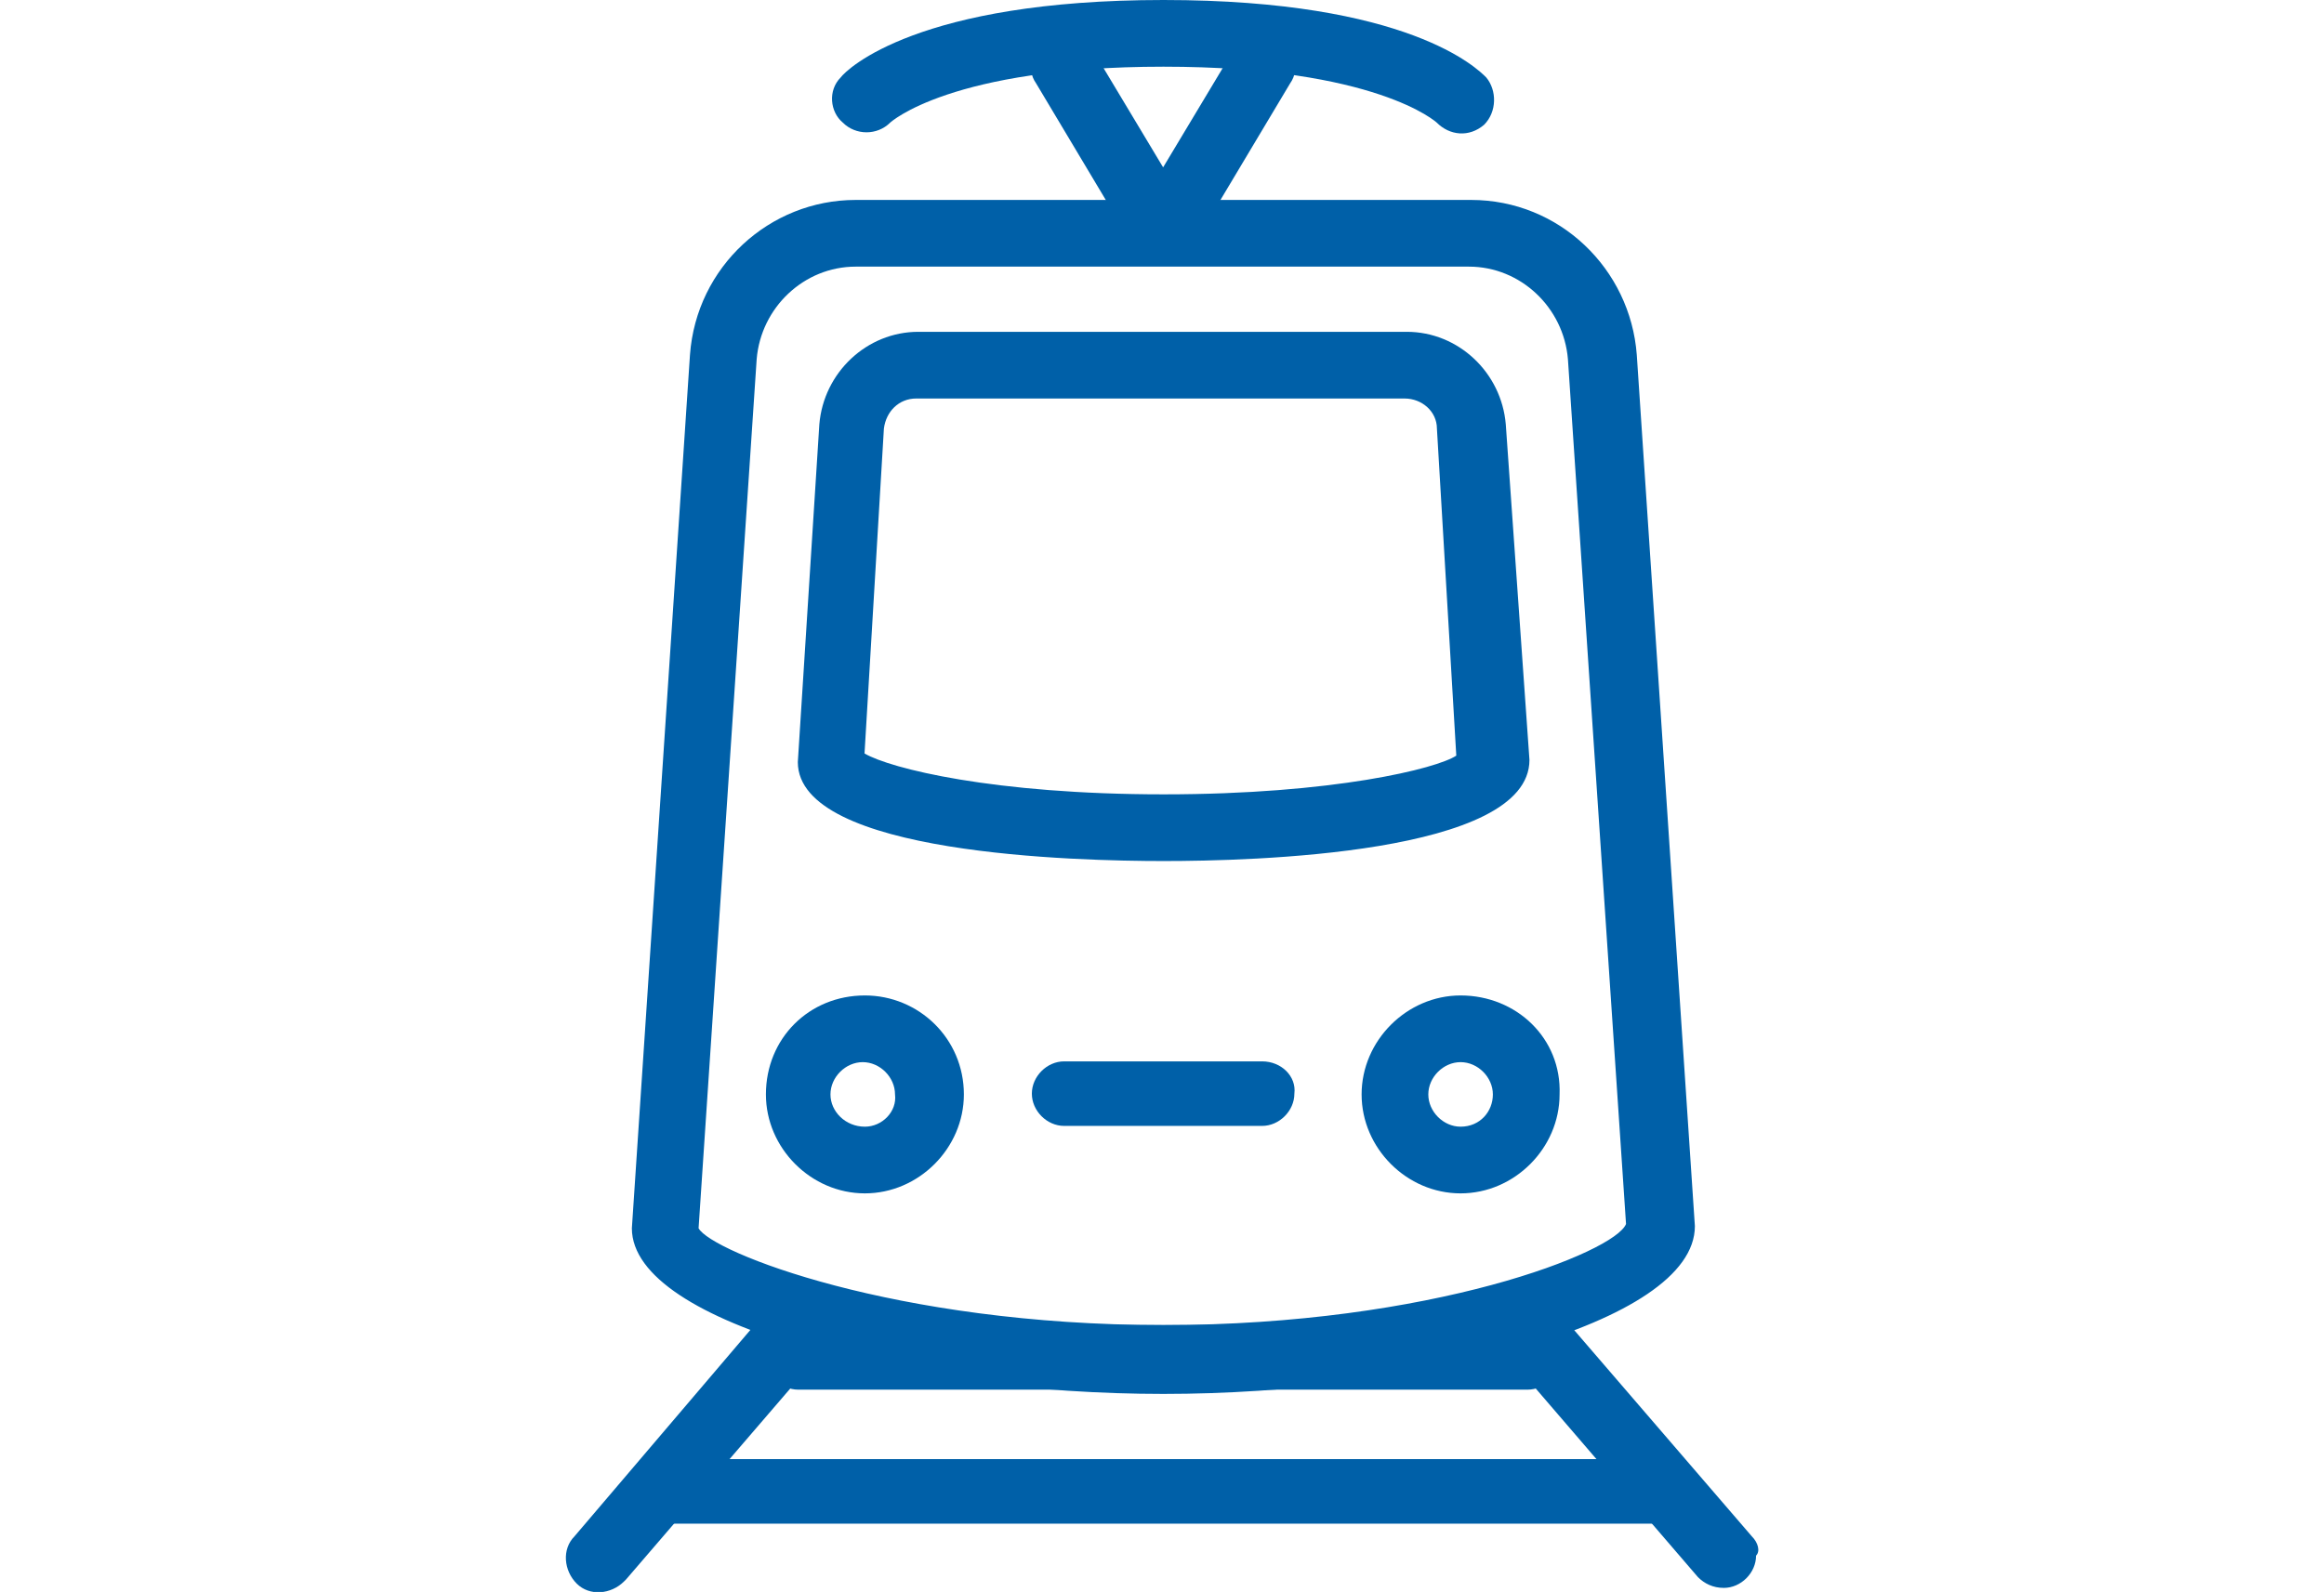
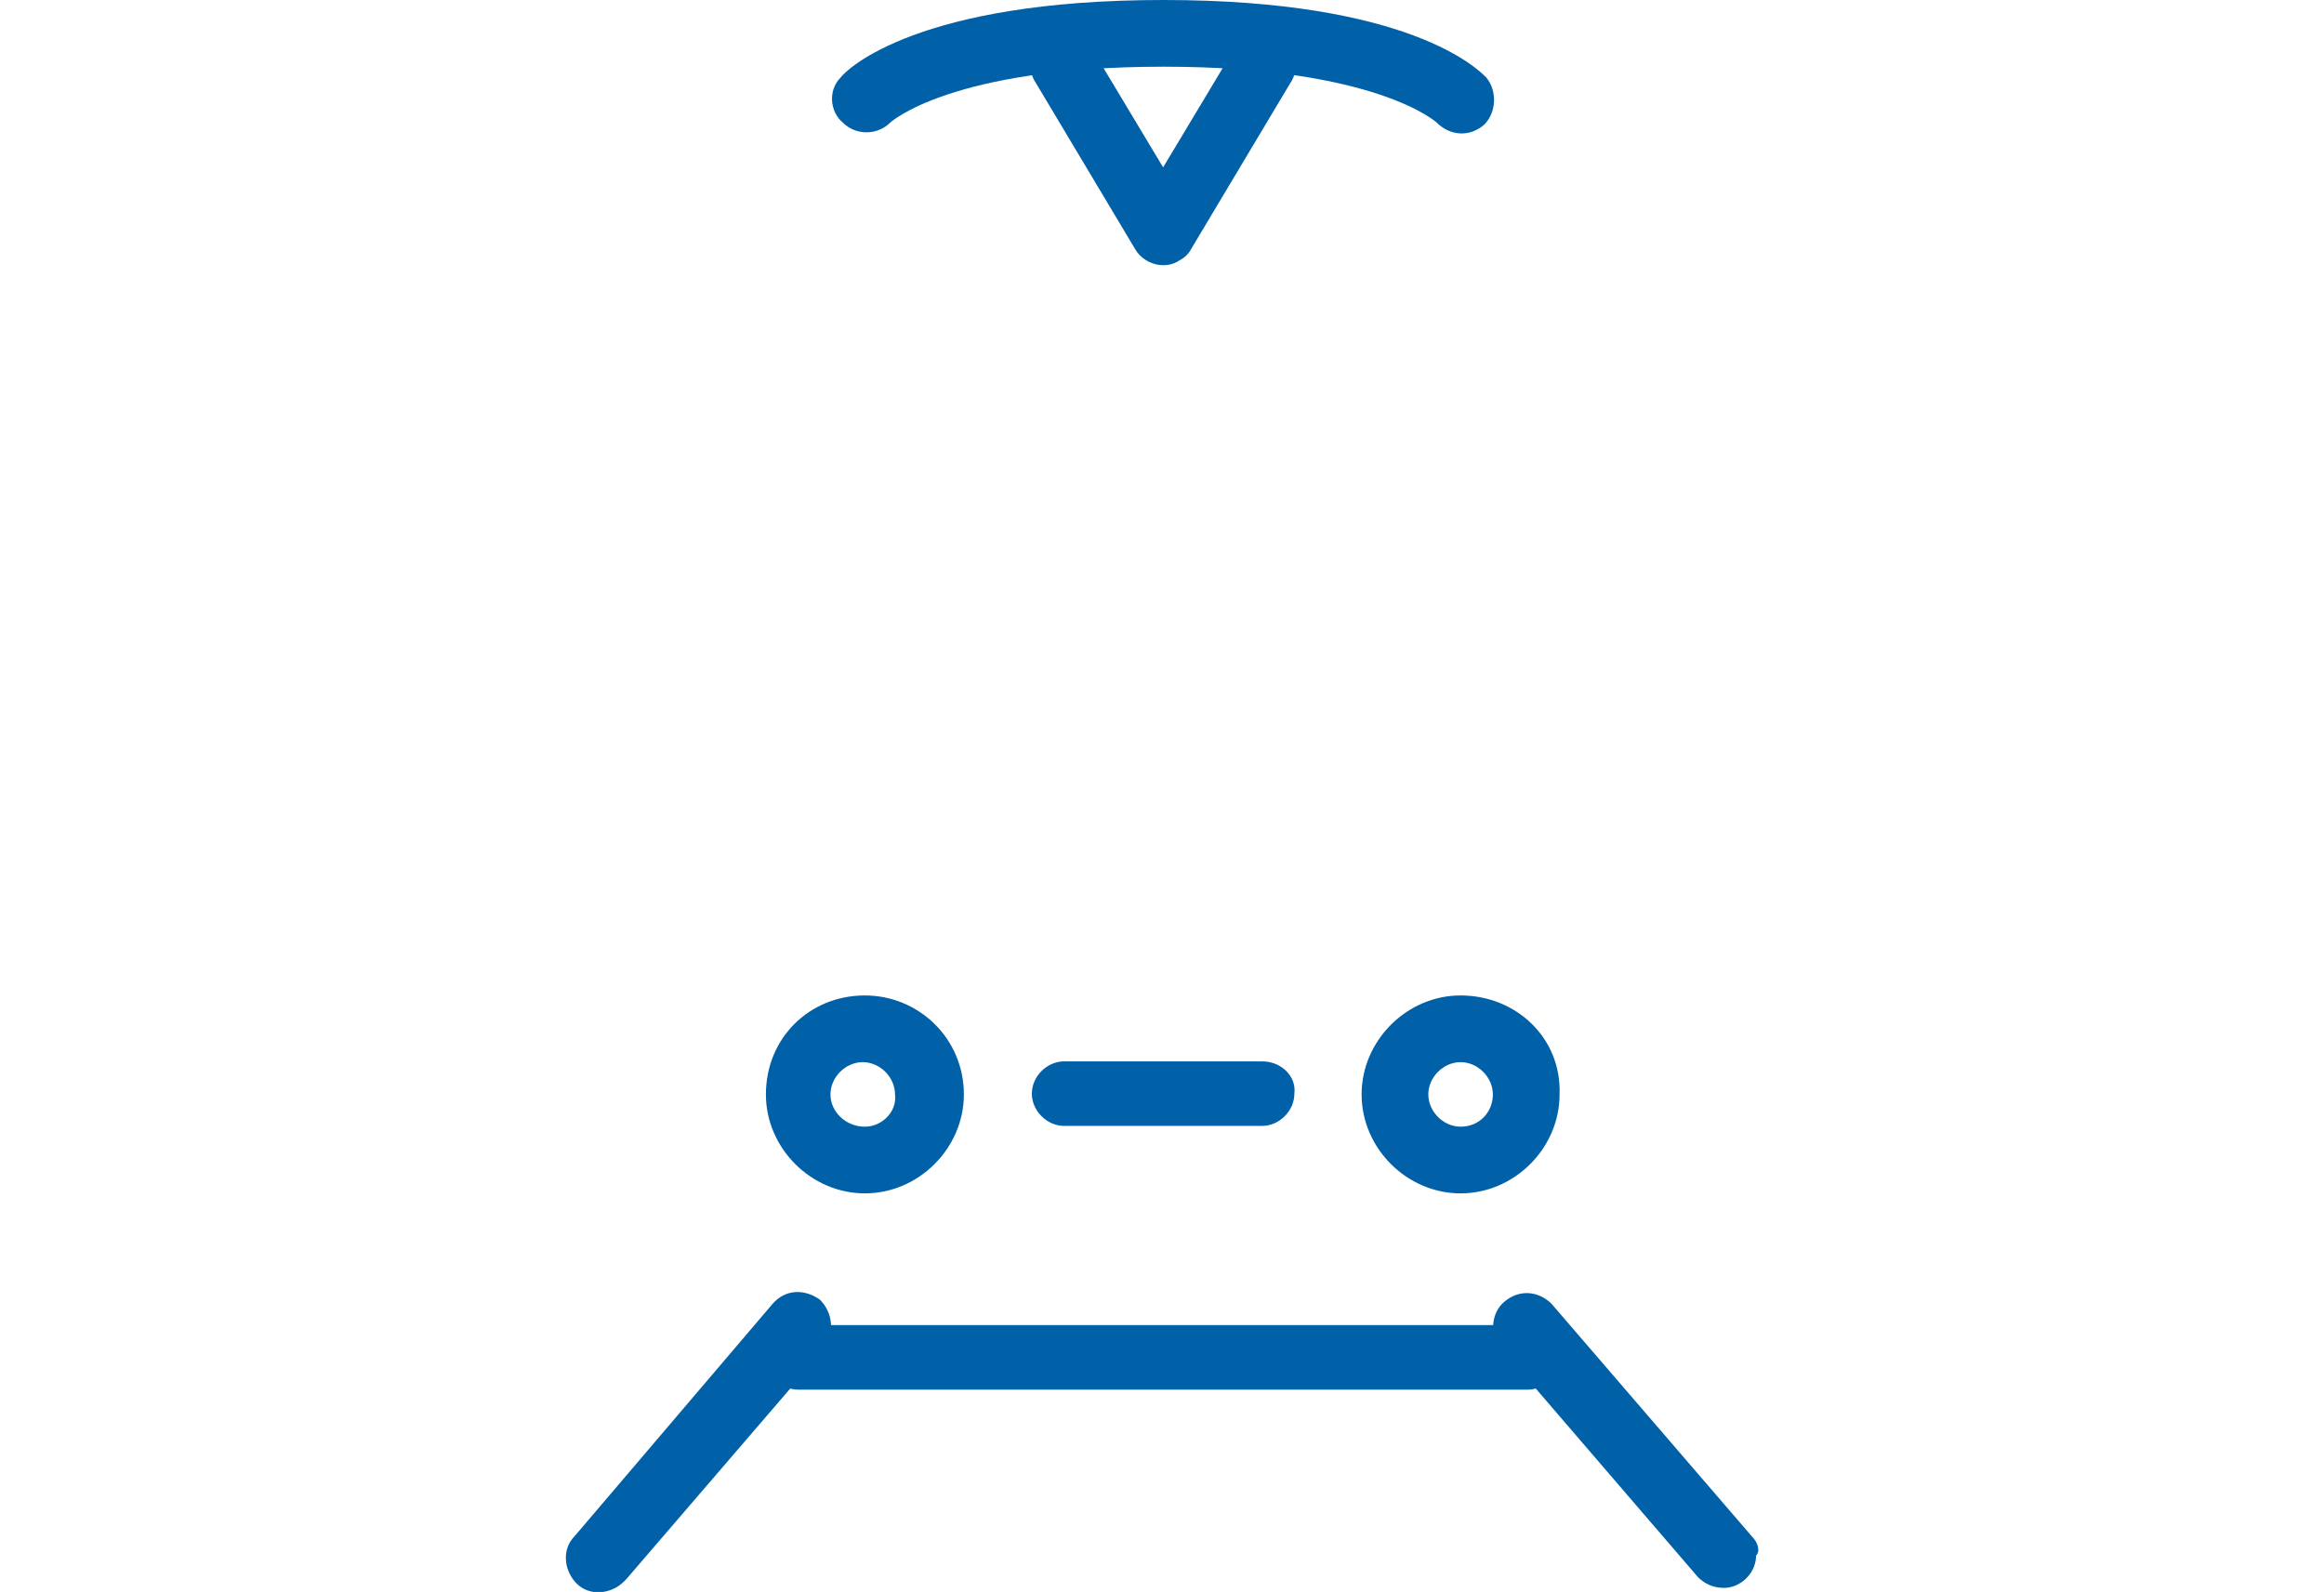
<svg xmlns="http://www.w3.org/2000/svg" version="1.1" id="Livello_1" x="0px" y="0px" viewBox="0 0 108 74" style="enable-background:new 0 0 108 74;" xml:space="preserve">
  <style type="text/css">
	.st0{fill:#0060A8;}
</style>
  <g id="Raggruppa_2230" transform="translate(177.498 -22)">
    <g id="tram" transform="translate(-177.498 22)">
      <g id="Raggruppa_2050" transform="translate(11.076 15.824)">
        <g id="Raggruppa_2049" transform="translate(0)">
-           <path id="Tracciato_880" class="st0" d="M58.9,3.9c-0.2-2.4-2.2-4.3-4.6-4.3H31.6c-2.4,0-4.4,1.9-4.6,4.3l-1,15.7      c0,4.3,13,4.6,17,4.6s17-0.3,17-4.7L58.9,3.9z M43,21.1c-7.9,0-12.7-1.2-13.9-1.9L30,4.1c0.1-0.8,0.7-1.4,1.5-1.4h22.7      c0.8,0,1.5,0.6,1.5,1.4l0.9,15.2C55.7,19.9,50.9,21.1,43,21.1L43,21.1z" />
-         </g>
+           </g>
      </g>
      <g id="Raggruppa_2052" transform="translate(9.493 47.472)">
        <g id="Raggruppa_2051">
          <path id="Tracciato_881" class="st0" d="M30.7-1.2c-2.6,0-4.6,2-4.6,4.6c0,2.5,2.1,4.6,4.6,4.6s4.6-2.1,4.6-4.6      C35.3,0.8,33.2-1.2,30.7-1.2z M30.7,4.9c-0.9,0-1.6-0.7-1.6-1.5s0.7-1.5,1.5-1.5s1.5,0.7,1.5,1.5C32.2,4.2,31.5,4.9,30.7,4.9z" />
        </g>
      </g>
      <g id="Raggruppa_2054" transform="translate(37.976 47.472)">
        <g id="Raggruppa_2053" transform="translate(0)">
          <path id="Tracciato_882" class="st0" d="M29.9-1.2c-2.5,0-4.6,2.1-4.6,4.6S27.4,8,29.9,8s4.6-2.1,4.6-4.6      C34.6,0.8,32.5-1.2,29.9-1.2z M29.9,4.9c-0.8,0-1.5-0.7-1.5-1.5s0.7-1.5,1.5-1.5s1.5,0.7,1.5,1.5S30.8,4.9,29.9,4.9z" />
        </g>
      </g>
      <g id="Raggruppa_2056" transform="translate(22.152 50.636)">
        <g id="Raggruppa_2055" transform="translate(0)">
          <path id="Tracciato_883" class="st0" d="M36.5-1.3h-9.2c-0.8,0-1.5,0.7-1.5,1.5s0.7,1.5,1.5,1.5l0,0h9.2C37.3,1.7,38,1,38,0.2      C38.1-0.6,37.4-1.3,36.5-1.3z" />
        </g>
      </g>
      <g id="Raggruppa_2058" transform="translate(12.668)">
        <g id="Raggruppa_2057" transform="translate(0)">
          <path id="Tracciato_884" class="st0" d="M56.4,3.6C56,3.2,52.8,0,41.4,0s-14.7,3.2-15,3.6c-0.6,0.6-0.5,1.6,0.1,2.1      c0.6,0.6,1.6,0.6,2.2,0c0,0,2.8-2.6,12.7-2.6s12.7,2.6,12.7,2.6c0.6,0.6,1.5,0.7,2.2,0.1C56.9,5.2,56.9,4.2,56.4,3.6L56.4,3.6z" />
        </g>
      </g>
      <g id="Raggruppa_2060" transform="translate(22.152 1.579)">
        <g id="Raggruppa_2059">
          <path id="Tracciato_885" class="st0" d="M37.3,0.2c-0.7-0.5-1.7-0.2-2.1,0.5l0,0l-3.3,5.5l-3.3-5.5c-0.4-0.7-1.4-1-2.1-0.5      c-0.7,0.4-1,1.4-0.5,2.1l0,0l4.6,7.7c0.4,0.7,1.4,1,2.1,0.5c0.2-0.1,0.4-0.3,0.5-0.5l4.6-7.7C38.3,1.6,38,0.6,37.3,0.2L37.3,0.2      z" />
        </g>
      </g>
      <g id="Raggruppa_2062" transform="translate(3.164 9.494)">
        <g id="Raggruppa_2061" transform="translate(0)">
-           <path id="Tracciato_886" class="st0" d="M72.9,7c-0.3-4-3.6-7.2-7.7-7.2H36.6c-4,0-7.4,3.1-7.7,7.2l-2.7,40.6      c0,4.5,13,7.7,24.7,7.7s24.7-3.2,24.7-7.8L72.9,7z M50.9,52.1c-12.5,0-21-3.4-21.6-4.5L32,7.2c0.2-2.4,2.2-4.3,4.6-4.3h28.5      c2.4,0,4.4,1.9,4.6,4.3l2.7,40.2C71.9,48.7,63.4,52.1,50.9,52.1z" />
-         </g>
+           </g>
      </g>
      <g id="Raggruppa_2064" transform="translate(0 61.711)">
        <g id="Raggruppa_2063">
          <path id="Tracciato_887" class="st0" d="M38.1-1.3c-0.7-0.5-1.6-0.5-2.2,0.2l0,0L26.7,9.7c-0.6,0.6-0.5,1.6,0.1,2.2      c0.6,0.6,1.6,0.5,2.2-0.1c0,0,0,0,0.1-0.1l9.2-10.7C38.8,0.2,38.7-0.7,38.1-1.3L38.1-1.3z" />
        </g>
      </g>
      <g id="Raggruppa_2066" transform="translate(44.307 61.711)">
        <g id="Raggruppa_2065">
          <path id="Tracciato_888" class="st0" d="M37.1,9.7L27.8-1.1c-0.6-0.6-1.5-0.7-2.2-0.1c-0.6,0.5-0.7,1.5-0.2,2.1l9.2,10.7      c0.3,0.3,0.7,0.5,1.2,0.5c0.8,0,1.5-0.7,1.5-1.5C37.5,10.4,37.4,10,37.1,9.7L37.1,9.7z" />
        </g>
      </g>
      <g id="Raggruppa_2068" transform="translate(3.164 69.625)">
        <g id="Raggruppa_2067" transform="translate(0)">
-           <path id="Tracciato_889" class="st0" d="M74-1.8H27.8c-0.8,0-1.5,0.7-1.5,1.5s0.7,1.5,1.5,1.5H74c0.8,0,1.5-0.7,1.5-1.5      C75.6-1.1,74.9-1.8,74-1.8L74-1.8z" />
-         </g>
+           </g>
      </g>
      <g id="Raggruppa_2070" transform="translate(9.493 63.296)">
        <g id="Raggruppa_2069">
          <path id="Tracciato_890" class="st0" d="M61.5-1.7H27.6c-0.8,0-1.5,0.7-1.5,1.5s0.7,1.5,1.5,1.5l0,0h33.9c0.8,0,1.5-0.7,1.5-1.5      S62.3-1.7,61.5-1.7z" />
        </g>
      </g>
    </g>
  </g>
</svg>